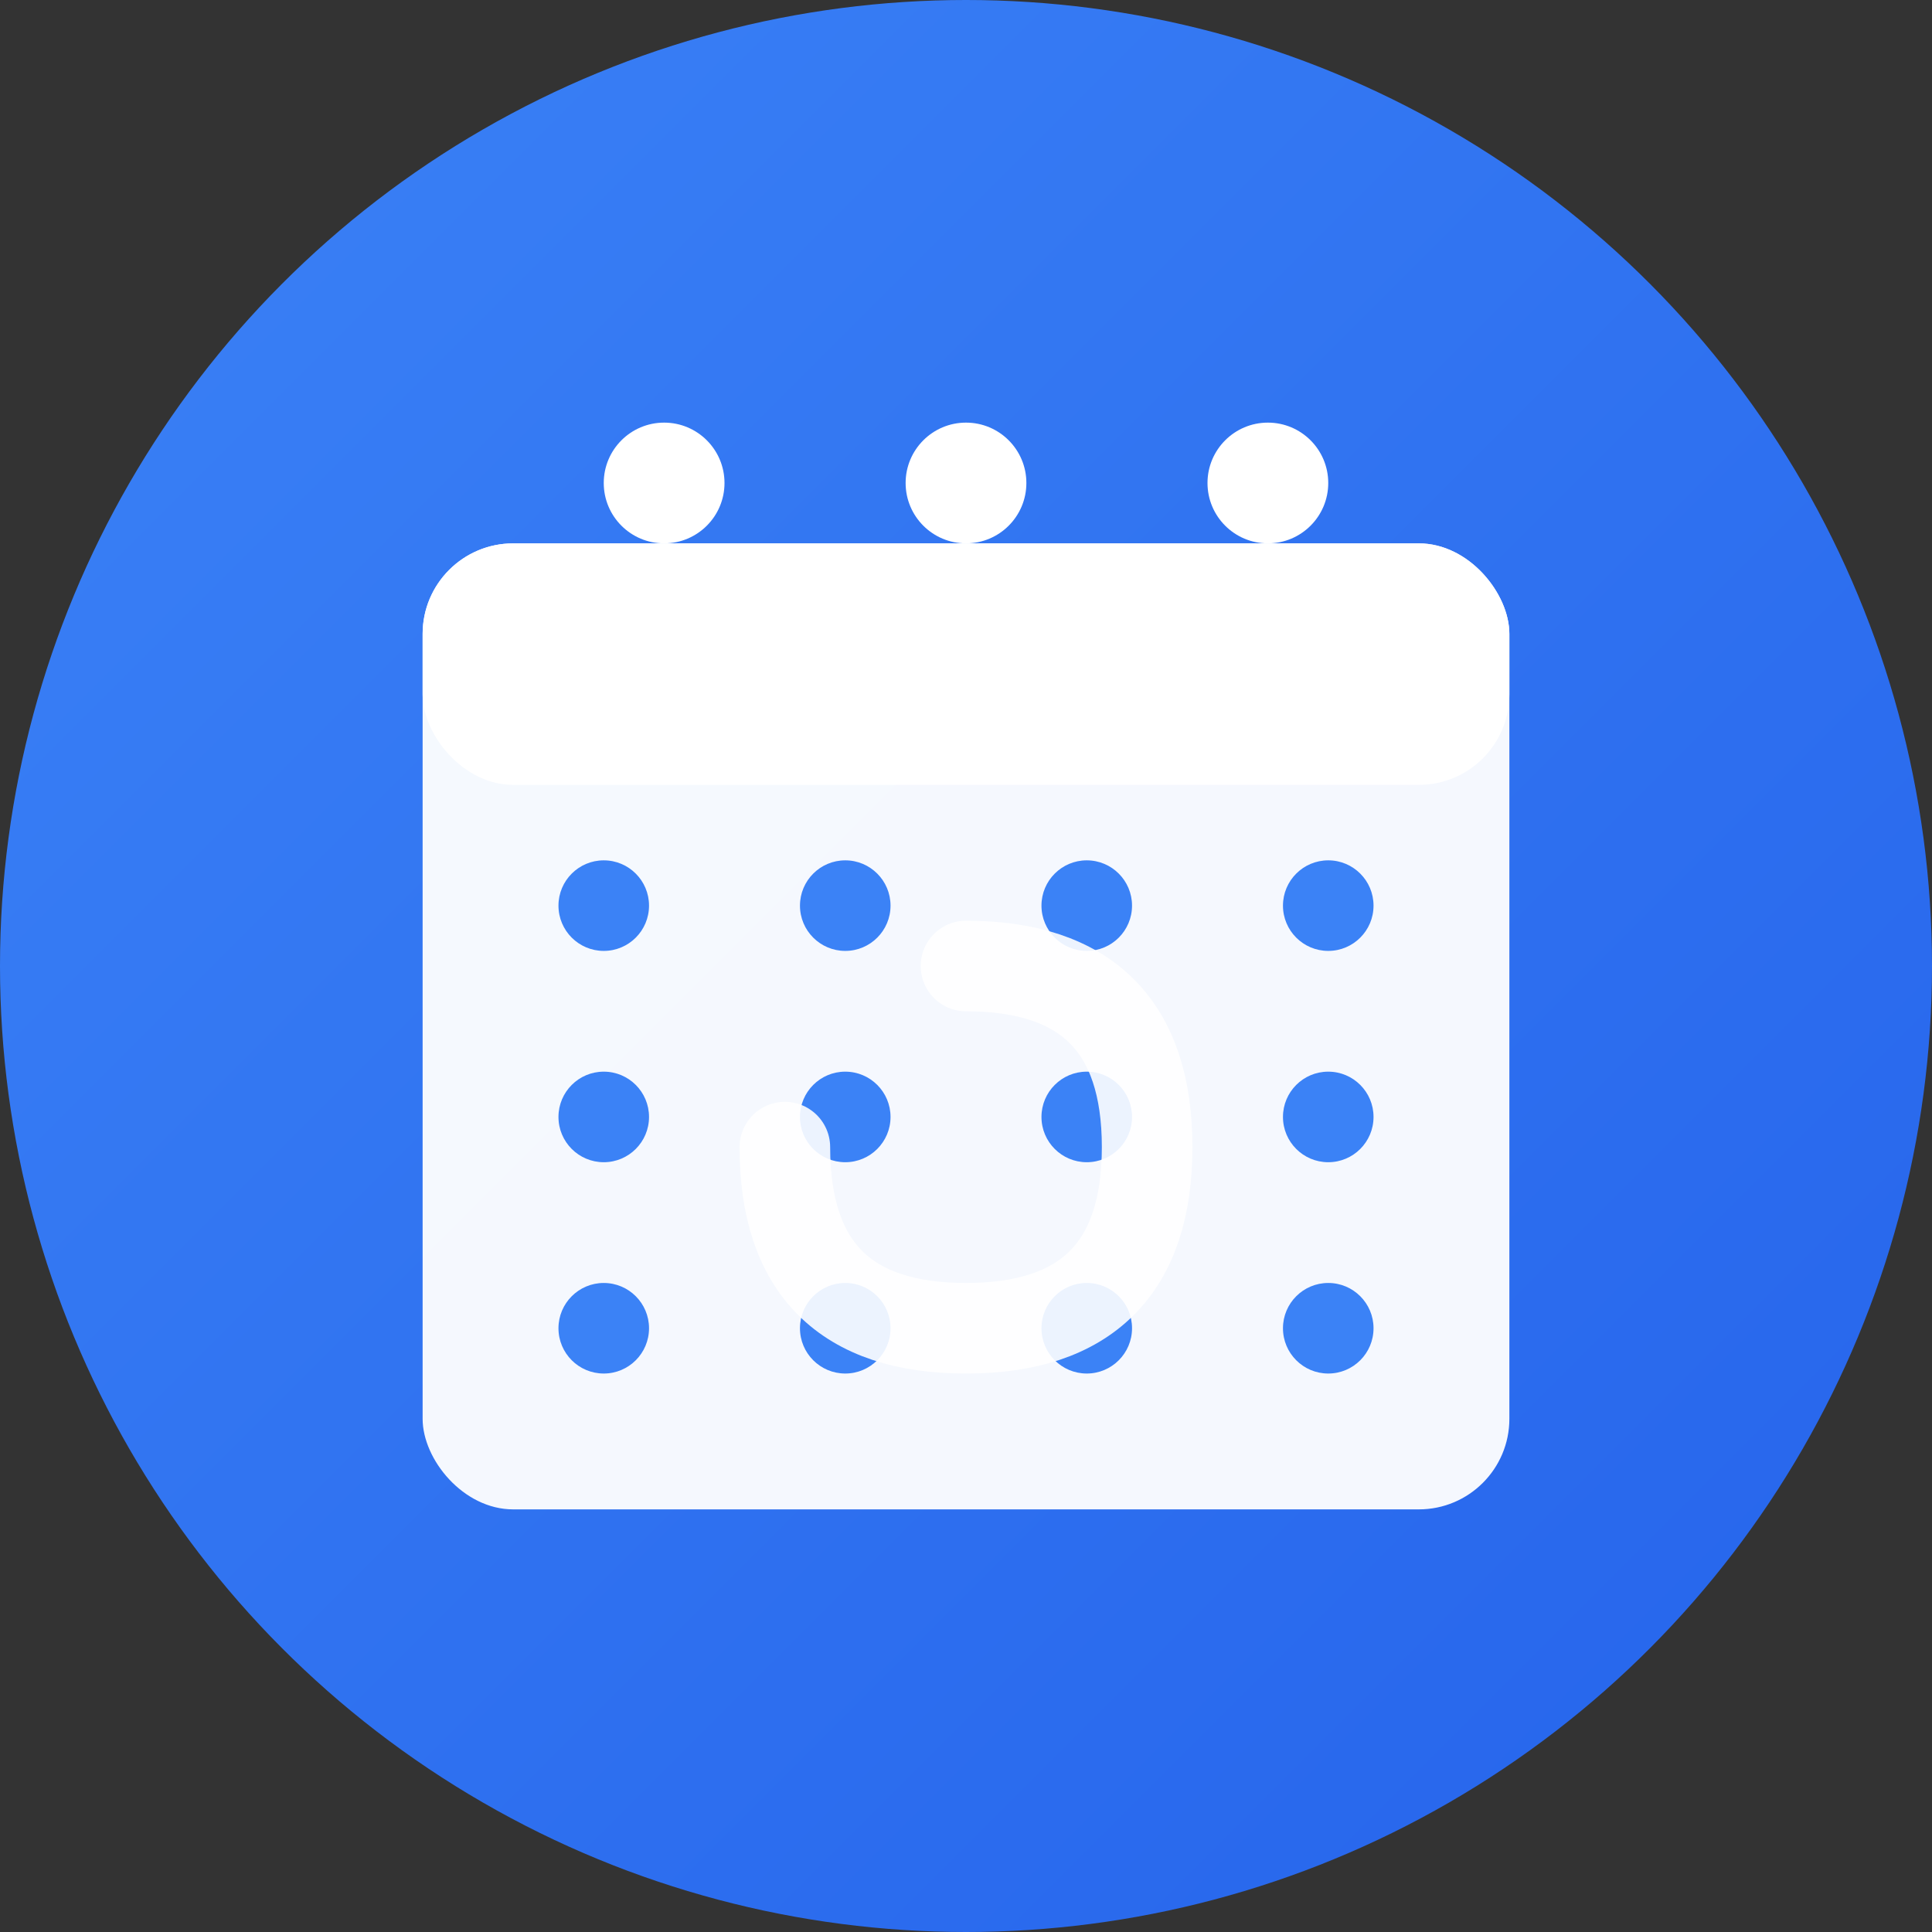
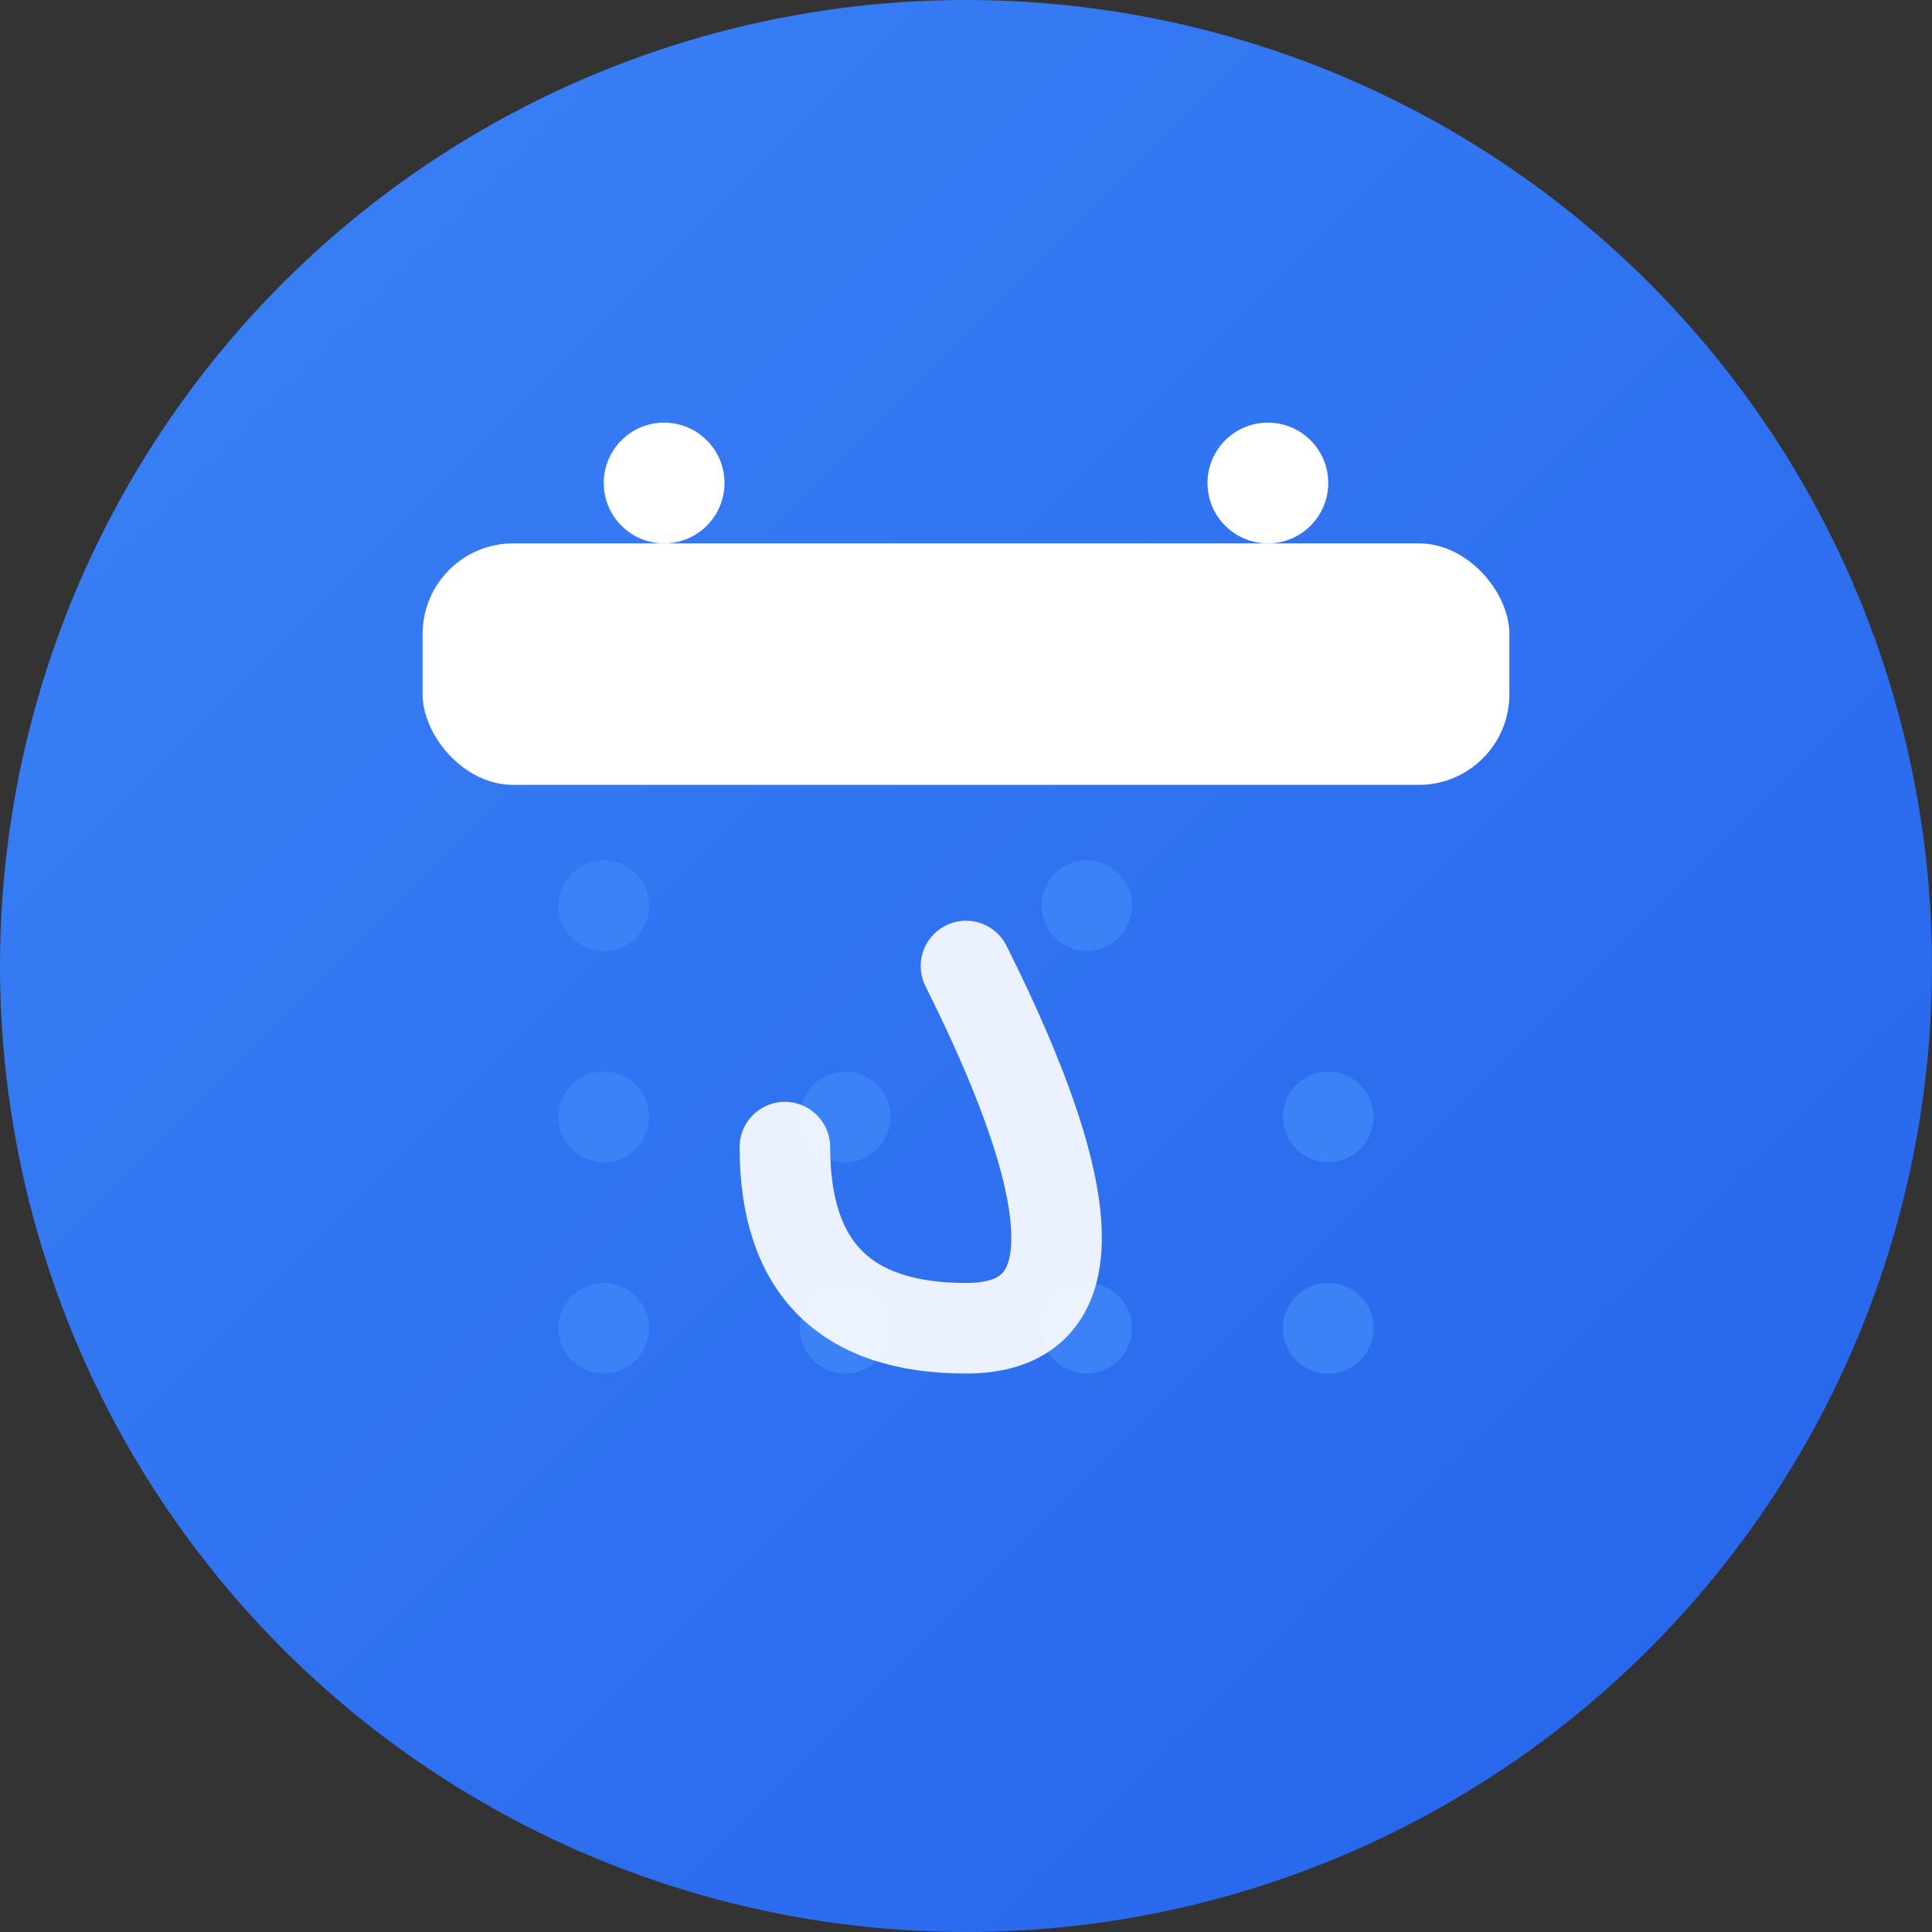
<svg xmlns="http://www.w3.org/2000/svg" viewBox="0 0 64 64">
  <rect x="0" y="0" width="64" height="64" fill="#333333" stroke="none" />
  <defs>
    <linearGradient id="grad" x1="0%" y1="0%" x2="100%" y2="100%">
      <stop offset="0%" style="stop-color:#3B82F6;stop-opacity:1" />
      <stop offset="100%" style="stop-color:#2563EB;stop-opacity:1" />
    </linearGradient>
  </defs>
  <circle cx="32" cy="32" r="32" fill="url(#grad)" />
-   <rect x="14" y="18" width="36" height="32" rx="3" fill="white" opacity="0.95" />
  <rect x="14" y="18" width="36" height="8" rx="3" fill="white" />
  <circle cx="22" cy="16" r="2" fill="white" />
-   <circle cx="32" cy="16" r="2" fill="white" />
  <circle cx="42" cy="16" r="2" fill="white" />
  <circle cx="20" cy="30" r="1.5" fill="#3B82F6" />
-   <circle cx="28" cy="30" r="1.5" fill="#3B82F6" />
  <circle cx="36" cy="30" r="1.5" fill="#3B82F6" />
-   <circle cx="44" cy="30" r="1.5" fill="#3B82F6" />
  <circle cx="20" cy="37" r="1.5" fill="#3B82F6" />
  <circle cx="28" cy="37" r="1.5" fill="#3B82F6" />
-   <circle cx="36" cy="37" r="1.5" fill="#3B82F6" />
  <circle cx="44" cy="37" r="1.5" fill="#3B82F6" />
  <circle cx="20" cy="44" r="1.5" fill="#3B82F6" />
  <circle cx="28" cy="44" r="1.5" fill="#3B82F6" />
  <circle cx="36" cy="44" r="1.5" fill="#3B82F6" />
  <circle cx="44" cy="44" r="1.5" fill="#3B82F6" />
-   <path d="M 32 32 Q 38 32 38 38 Q 38 44 32 44 Q 26 44 26 38" stroke="white" stroke-width="3" fill="none" stroke-linecap="round" opacity="0.9" />
+   <path d="M 32 32 Q 38 44 32 44 Q 26 44 26 38" stroke="white" stroke-width="3" fill="none" stroke-linecap="round" opacity="0.9" />
</svg>